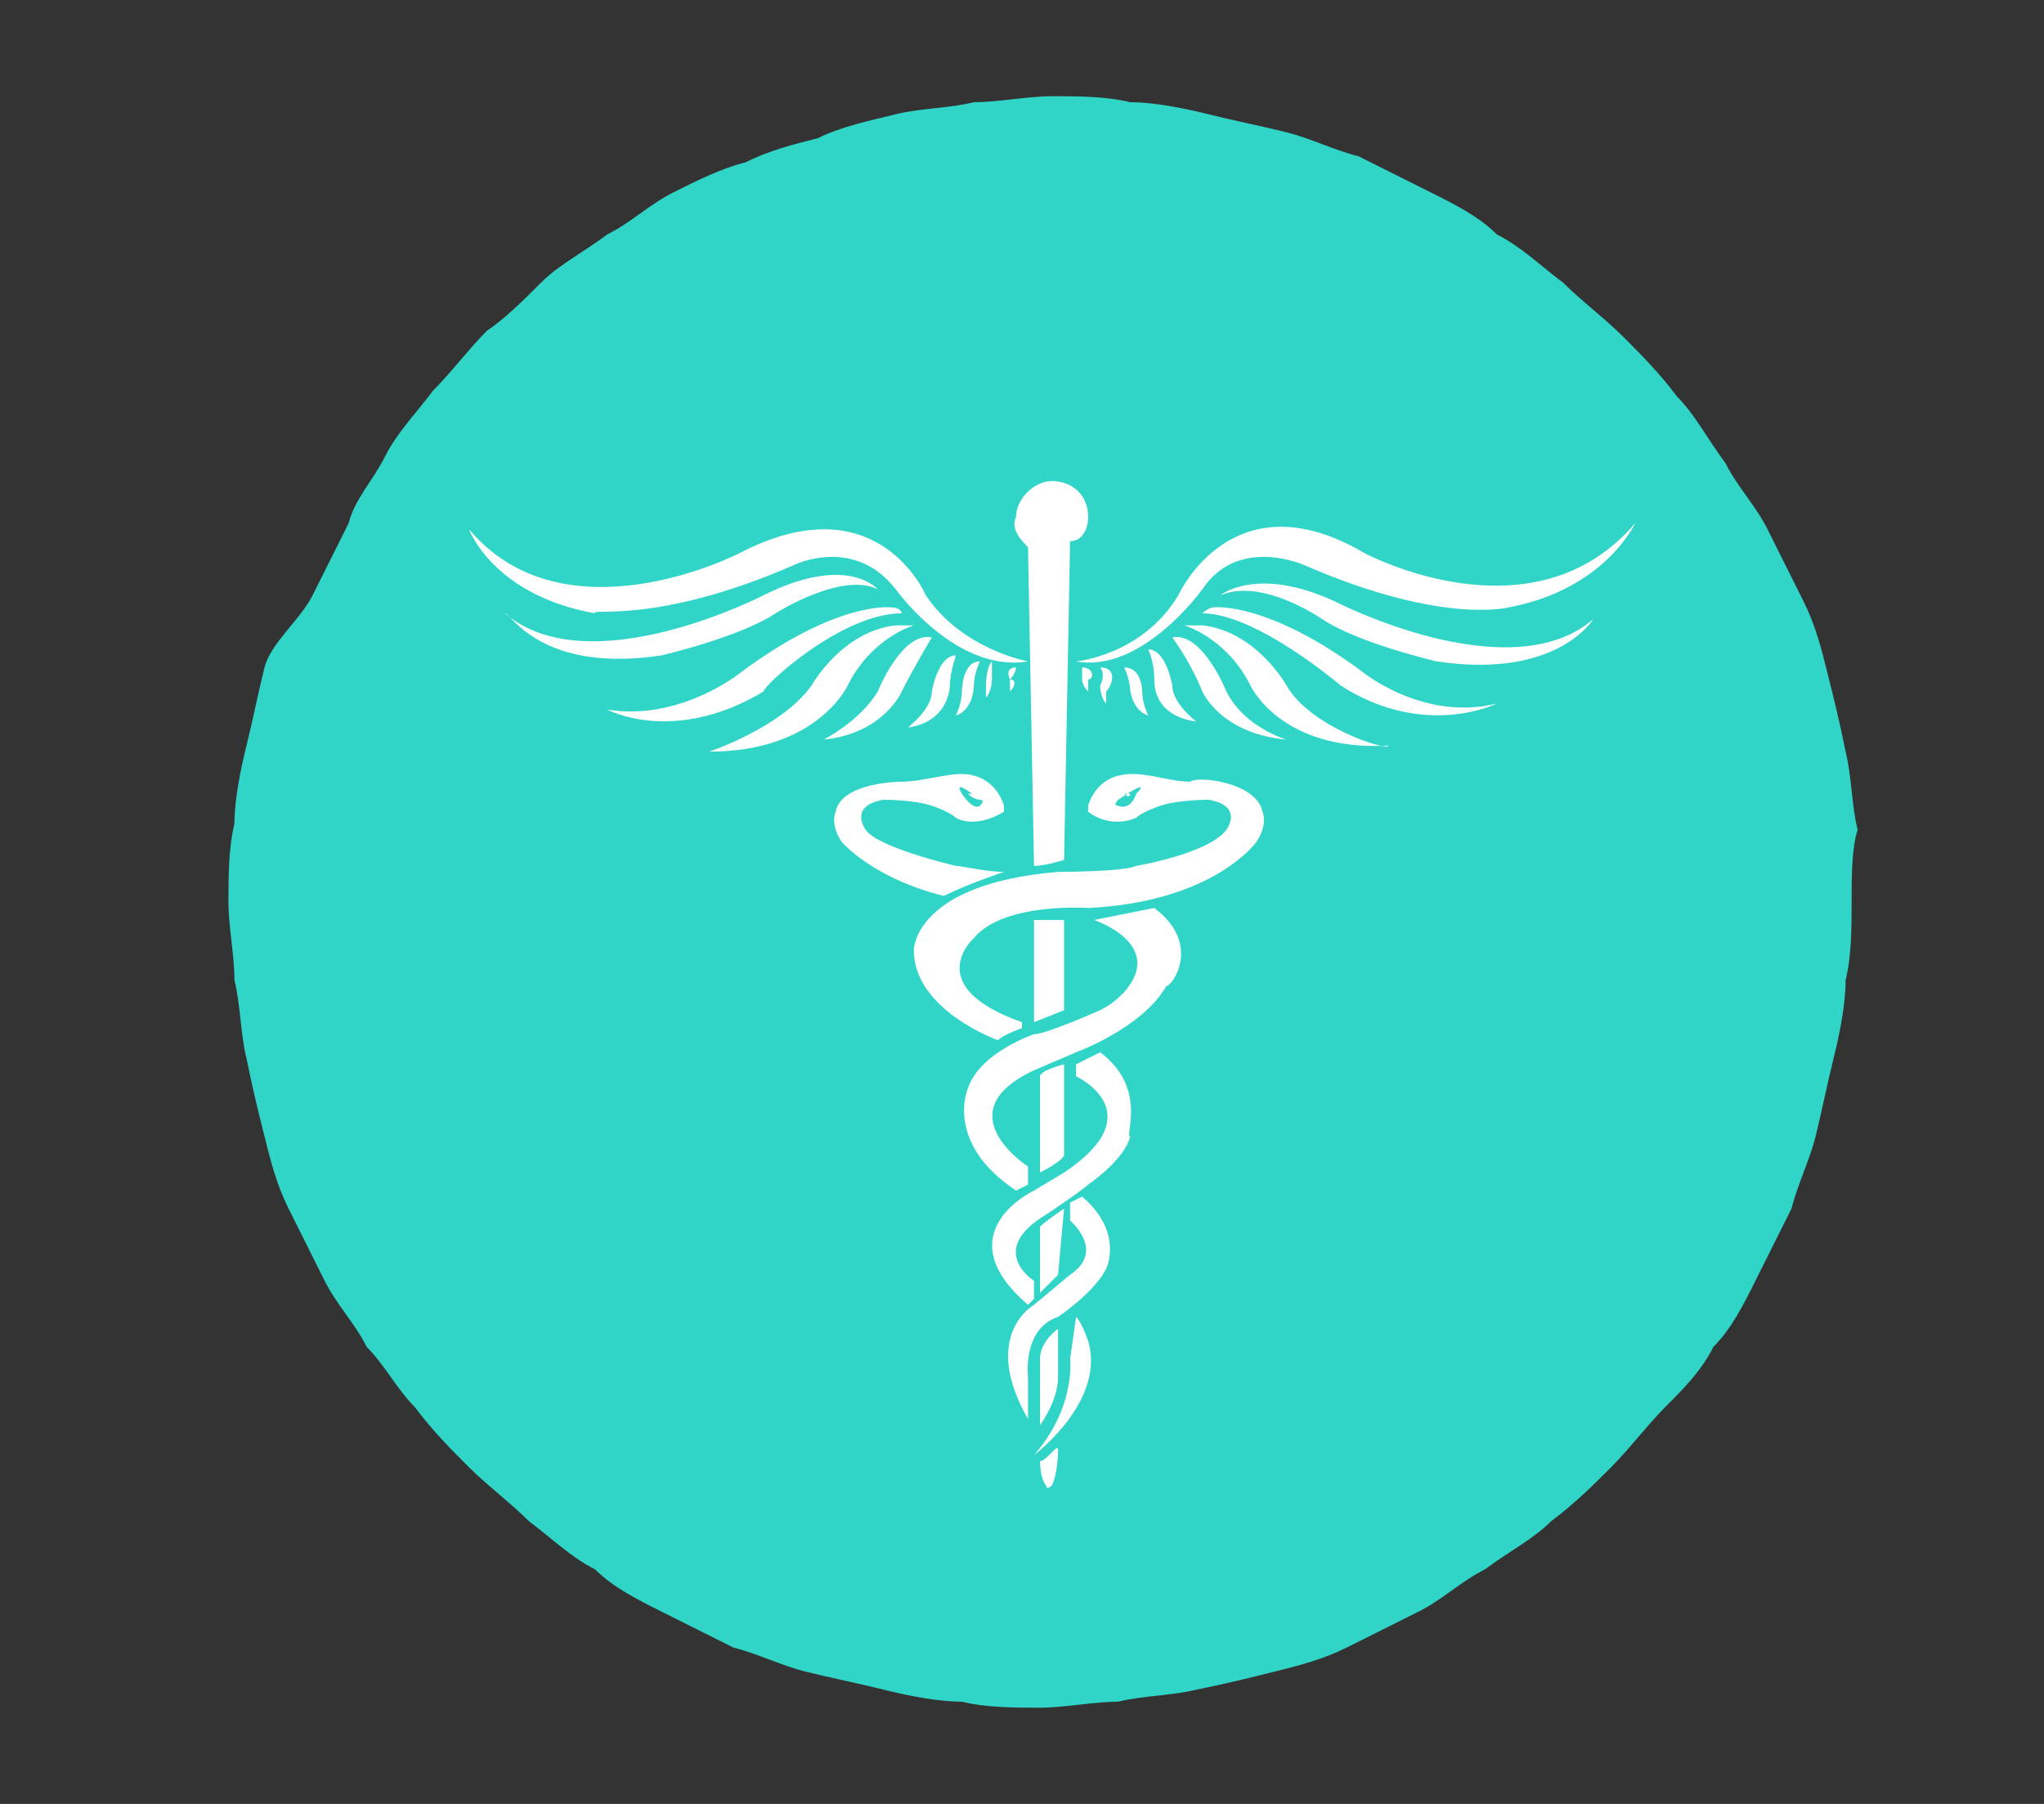
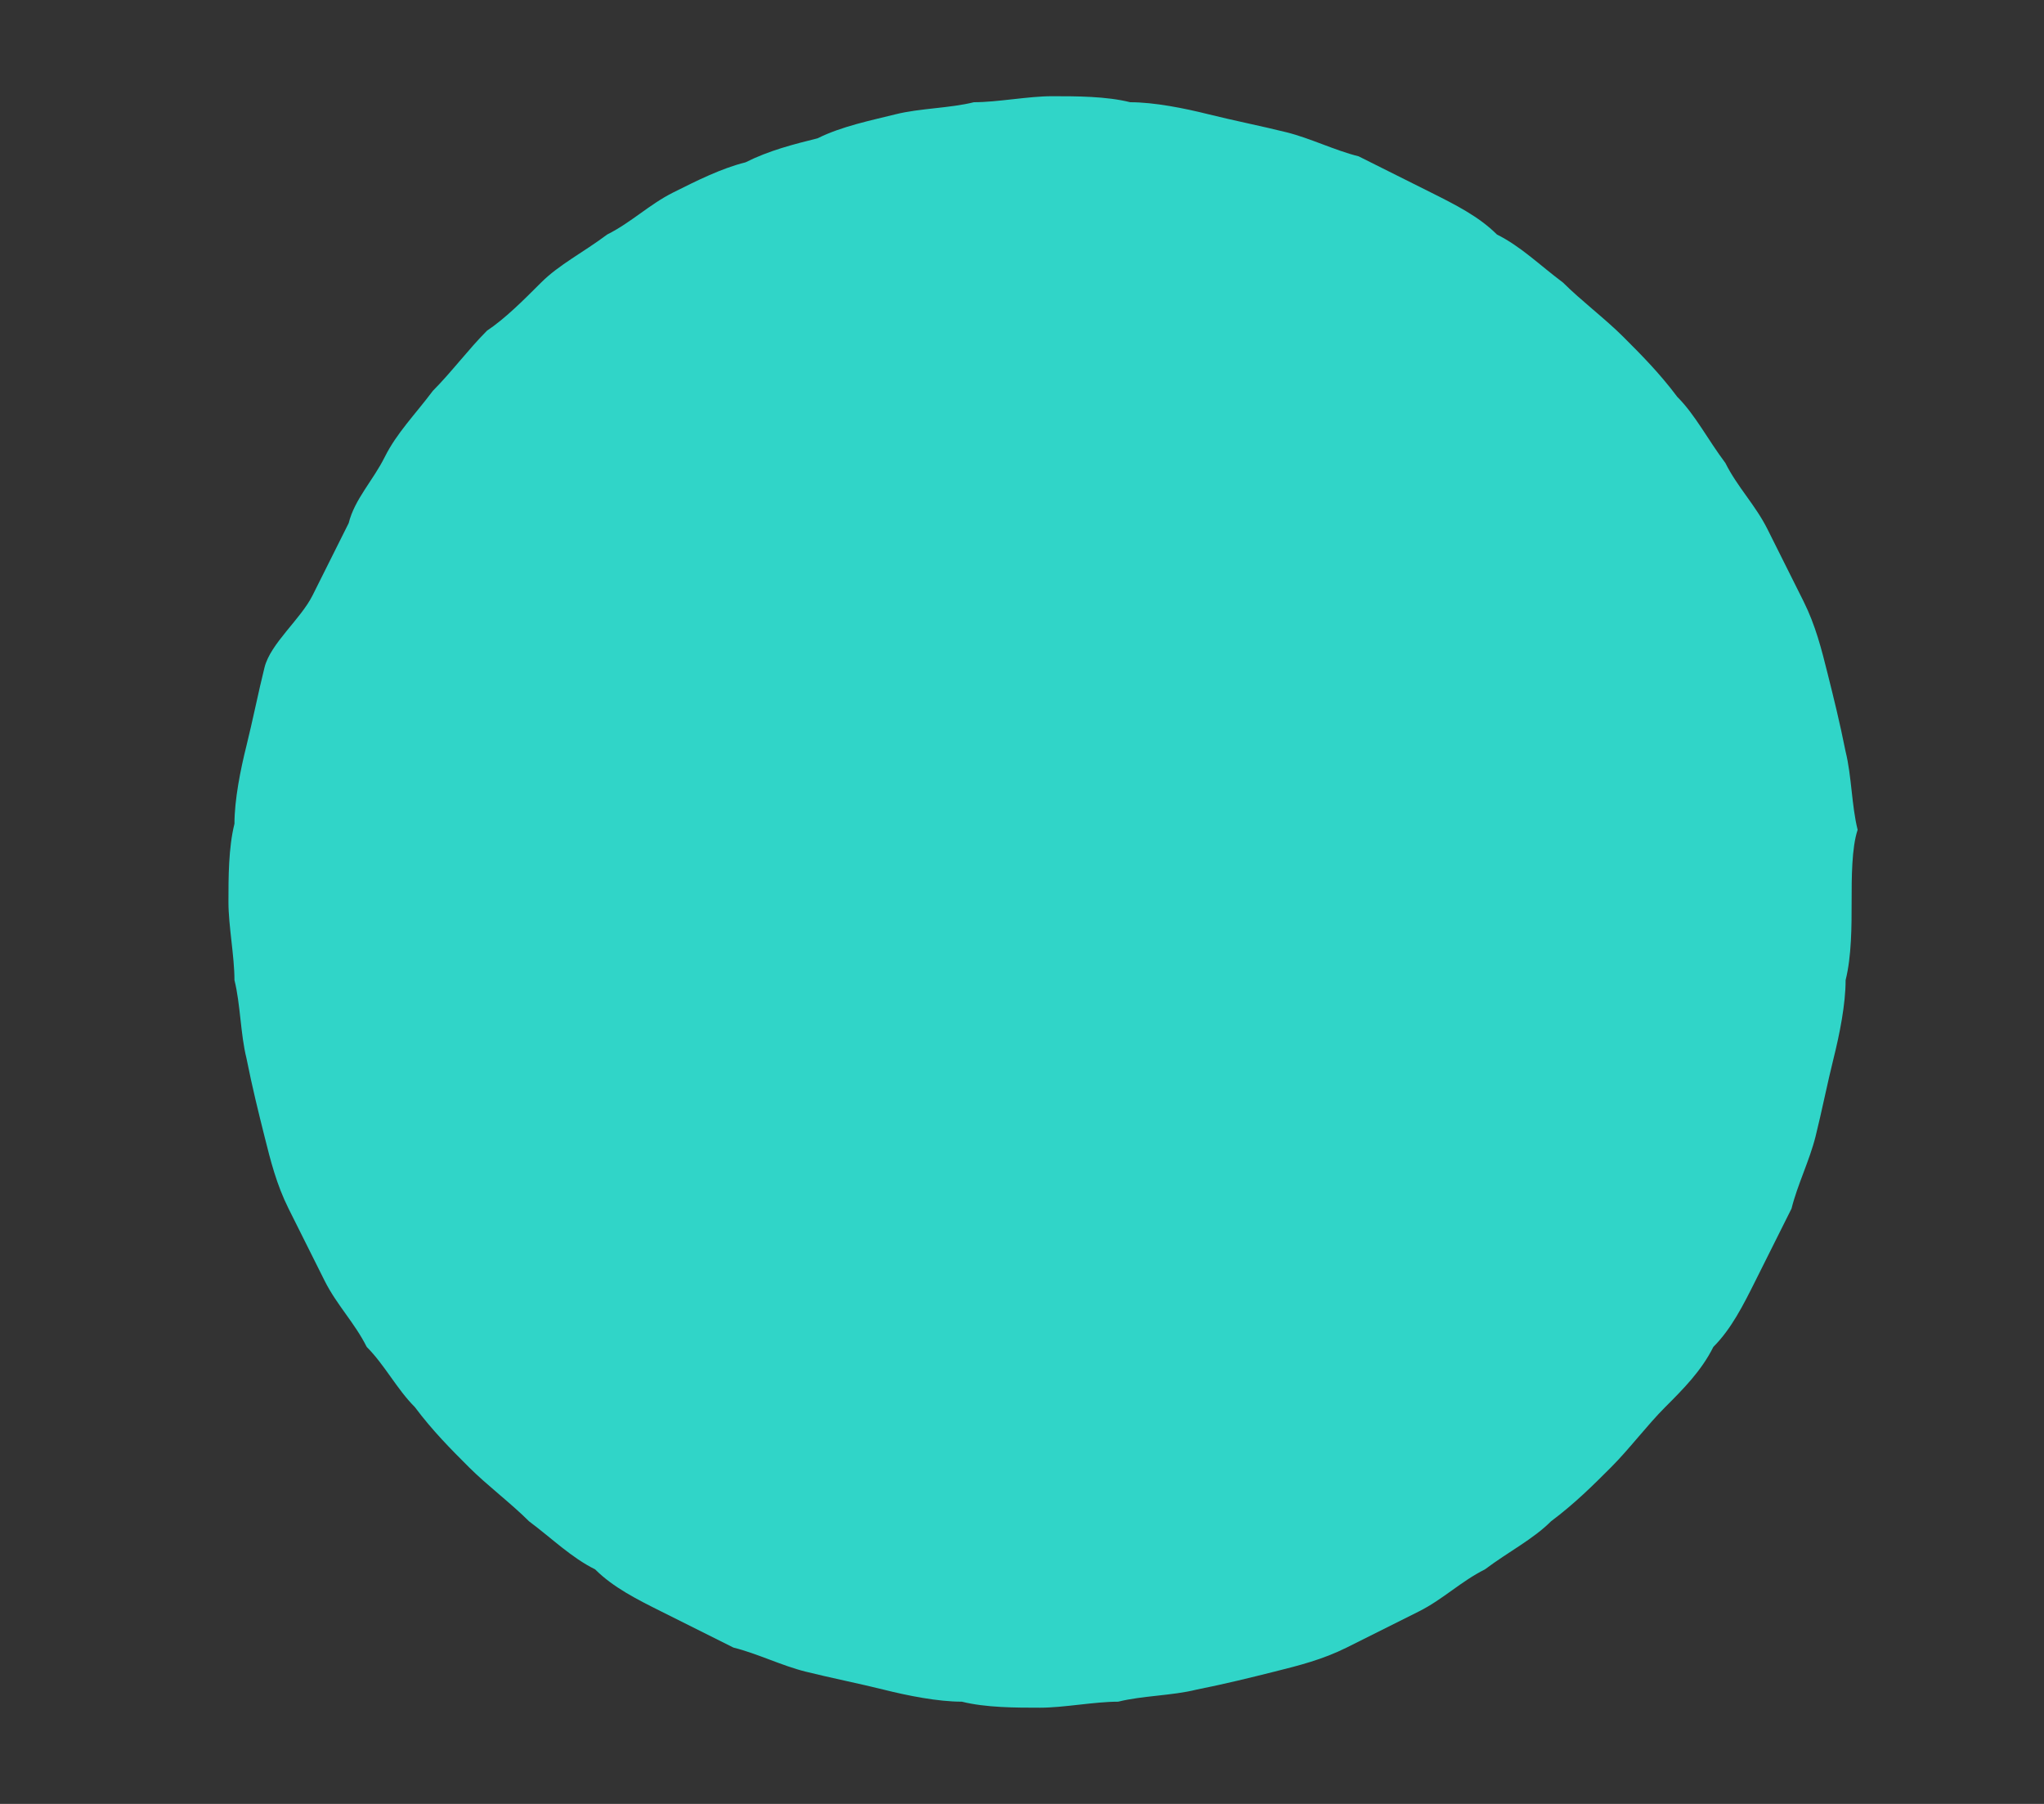
<svg xmlns="http://www.w3.org/2000/svg" version="1.2" baseProfile="tiny" id="Layer_1" x="0px" y="0px" viewBox="0 0 34 30" overflow="visible" xml:space="preserve">
  <rect x="0" y="0" width="34" height="30" fill="#333333" stroke="none" />
  <g>
    <g>
      <g>
        <path fill="#30D5C8" d="M30.8,15c0,0.4,0,0.9-0.1,1.3c0,0.4-0.1,0.9-0.2,1.3c-0.1,0.4-0.2,0.9-0.3,1.3c-0.1,0.4-0.3,0.8-0.4,1.2     c-0.2,0.4-0.4,0.8-0.6,1.2c-0.2,0.4-0.4,0.8-0.7,1.1c-0.2,0.4-0.5,0.7-0.8,1c-0.3,0.3-0.6,0.7-0.9,1c-0.3,0.3-0.6,0.6-1,0.9     c-0.3,0.3-0.7,0.5-1.1,0.8c-0.4,0.2-0.7,0.5-1.1,0.7c-0.4,0.2-0.8,0.4-1.2,0.6c-0.4,0.2-0.8,0.3-1.2,0.4     c-0.4,0.1-0.8,0.2-1.3,0.3c-0.4,0.1-0.9,0.1-1.3,0.2c-0.4,0-0.9,0.1-1.3,0.1c-0.4,0-0.9,0-1.3-0.1c-0.4,0-0.9-0.1-1.3-0.2     c-0.4-0.1-0.9-0.2-1.3-0.3c-0.4-0.1-0.8-0.3-1.2-0.4c-0.4-0.2-0.8-0.4-1.2-0.6c-0.4-0.2-0.8-0.4-1.1-0.7     c-0.4-0.2-0.7-0.5-1.1-0.8c-0.3-0.3-0.7-0.6-1-0.9c-0.3-0.3-0.6-0.6-0.9-1c-0.3-0.3-0.5-0.7-0.8-1c-0.2-0.4-0.5-0.7-0.7-1.1     c-0.2-0.4-0.4-0.8-0.6-1.2c-0.2-0.4-0.3-0.8-0.4-1.2c-0.1-0.4-0.2-0.8-0.3-1.3c-0.1-0.4-0.1-0.9-0.2-1.3c0-0.4-0.1-0.9-0.1-1.3     c0-0.4,0-0.9,0.1-1.3c0-0.4,0.1-0.9,0.2-1.3c0.1-0.4,0.2-0.9,0.3-1.3S5,10.3,5.2,9.9c0.2-0.4,0.4-0.8,0.6-1.2     C5.9,8.3,6.2,8,6.4,7.6c0.2-0.4,0.5-0.7,0.8-1.1c0.3-0.3,0.6-0.7,0.9-1C8.4,5.3,8.7,5,9,4.7c0.3-0.3,0.7-0.5,1.1-0.8     c0.4-0.2,0.7-0.5,1.1-0.7C11.6,3,12,2.8,12.4,2.7c0.4-0.2,0.8-0.3,1.2-0.4C14,2.1,14.5,2,14.9,1.9c0.4-0.1,0.9-0.1,1.3-0.2     c0.4,0,0.9-0.1,1.3-0.1c0.4,0,0.9,0,1.3,0.1c0.4,0,0.9,0.1,1.3,0.2C20.5,2,21,2.1,21.4,2.2c0.4,0.1,0.8,0.3,1.2,0.4     C23,2.8,23.4,3,23.8,3.2c0.4,0.2,0.8,0.4,1.1,0.7c0.4,0.2,0.7,0.5,1.1,0.8c0.3,0.3,0.7,0.6,1,0.9c0.3,0.3,0.6,0.6,0.9,1     c0.3,0.3,0.5,0.7,0.8,1.1c0.2,0.4,0.5,0.7,0.7,1.1c0.2,0.4,0.4,0.8,0.6,1.2c0.2,0.4,0.3,0.8,0.4,1.2c0.1,0.4,0.2,0.8,0.3,1.3     c0.1,0.4,0.1,0.9,0.2,1.3C30.8,14.1,30.8,14.6,30.8,15z" />
      </g>
    </g>
-     <path fill="#FFFFFF" d="M16.1,13.2c0,0,0.1,0,0.1,0c0,0,0.1,0,0.1,0.1C16.3,13.3,16.2,13.3,16.1,13.2   C16.1,13.3,16.1,13.3,16.1,13.2z M15.7,14.9C14.5,14.6,14,14,14,14c-0.2-0.3-0.1-0.5-0.1-0.5c0.1-0.5,1.1-0.5,1.1-0.5   c0.4,0,0.9-0.2,1.2-0.1c0.4,0.1,0.5,0.5,0.5,0.5c0,0.1,0,0.1,0,0.1c-0.5,0.3-0.8,0.1-0.8,0.1c-0.1-0.1-0.4-0.2-0.4-0.2   c-0.3-0.1-0.8-0.1-0.8-0.1c-0.6,0.1-0.3,0.5-0.3,0.5c0.2,0.3,1.5,0.6,1.5,0.6c0.1,0,0.5,0.1,0.8,0.1C16.7,14.5,16.1,14.7,15.7,14.9   z M16,13.2c0.2,0.3,0.3,0.2,0.3,0.2c0.1-0.1,0-0.1,0-0.1C15.8,12.9,16,13.2,16,13.2z M14.1,11.4c0.4-0.8,1.1-1,1.1-1   c-0.1,0-0.3,0-0.3,0c-0.9,0.1-1.4,1-1.4,1c-0.5,0.7-1.7,1.1-1.7,1.1C13.6,12.5,14.1,11.4,14.1,11.4z M15,11.5   c0.2-0.4,0.5-0.9,0.5-0.9c-0.5-0.1-0.9,0.9-0.9,0.9c-0.3,0.5-0.9,0.8-0.9,0.8C14.7,12.2,15,11.5,15,11.5z M17.3,24.3   c0,0,0,0.3,0.1,0.4c0,0,0,0.1,0.1,0c0,0,0.1-0.2,0.1-0.6C17.6,24,17.4,24.3,17.3,24.3z M17.6,22.1c0,0-0.3,0.2-0.3,0.5   c0,0.3,0,1.1,0,1.1s0.3-0.4,0.3-0.8L17.6,22.1z M17.9,21.9L17.9,21.9l-0.1,0.7c0,0,0.1,0.8-0.6,1.6c0,0,1.2-0.9,0.9-1.9   C18.1,22.3,18,22,17.9,21.9z M18,19.9L17.8,20v0.3c0,0,0.6,0.5,0,0.9l-0.6,0.5c0,0-0.9,0.5-0.1,1.9v-0.7c0,0-0.1-0.8,0.5-1   c0,0,0.6-0.4,0.8-0.8C18.4,21.1,18.7,20.5,18,19.9z M11,10.9c0,0,1.3-0.3,1.9-0.7c0,0,1.1-0.7,1.7-0.4c0,0-0.5-0.6-1.9,0.1   c0,0-2.9,1.5-4.3,0.3C8.5,10.2,9,11.2,11,10.9z M13.2,9.4c0,0,1-0.5,1.7,0.4c0,0,1,1.4,2.2,1.2c0,0-1.1-0.2-1.7-1.1   c0,0-0.8-1.9-3.1-0.7c0,0-2.9,1.5-4.5-0.4c0,0,0.4,1.1,2.1,1.4C9.8,10.1,10.9,10.4,13.2,9.4z M15,10.2c0,0,0-0.1-0.2-0.1   c0,0-0.9-0.1-2.5,1.1c0,0-1,0.8-2.2,0.6c0,0,1.1,0.6,2.6-0.3C12.7,11.4,14,10.2,15,10.2z M16.8,11.3c0,0.1,0,0.2,0,0.2   C16.9,11.4,16.9,11.3,16.8,11.3c0.1-0.1,0.1-0.2,0.1-0.2C16.7,11.1,16.8,11.3,16.8,11.3z M17.1,9.1L17.1,9.1l0.1,5.3   c0.2,0,0.5-0.1,0.5-0.1l0.1-5.3v0C18,9,18.1,8.8,18.1,8.6c0-0.4-0.3-0.6-0.6-0.6c-0.3,0-0.6,0.3-0.6,0.6C16.8,8.8,17,9,17.1,9.1z    M15.5,11.5c0,0.3-0.4,0.6-0.4,0.6c0.7-0.1,0.7-0.7,0.7-0.7c0-0.2,0.1-0.5,0.1-0.5C15.6,10.9,15.5,11.5,15.5,11.5z M15.9,11.9   c0.3-0.1,0.3-0.5,0.3-0.5c0-0.2,0.1-0.4,0.1-0.4C16,11,16,11.5,16,11.5C16,11.7,15.9,11.9,15.9,11.9z M16.4,11.4c0,0.1,0,0.2,0,0.2   c0.1-0.1,0.1-0.3,0.1-0.3c0-0.1,0-0.3,0-0.3C16.4,11.1,16.4,11.4,16.4,11.4z M17.7,24.2L17.7,24.2L17.7,24.2L17.7,24.2z M19.1,11.9   c0,0-0.1-0.2-0.1-0.4c0,0,0-0.4-0.3-0.4c0,0,0.1,0.2,0.1,0.4C18.8,11.4,18.8,11.8,19.1,11.9z M17.7,20.1c0,0-0.3,0.2-0.4,0.3l0,1.1   l0.3-0.3L17.7,20.1z M18.3,11.1c0,0,0.1,0.1,0,0.3c0,0,0,0.2,0.1,0.3c0,0,0-0.1,0-0.2C18.5,11.4,18.6,11.1,18.3,11.1z M20.4,11.5   c0,0-0.4-1-0.9-0.9c0,0,0.3,0.4,0.5,0.9c0,0,0.3,0.7,1.4,0.8C21.4,12.3,20.7,12.1,20.4,11.5z M19.9,12c0,0-0.4-0.3-0.4-0.6   c0,0-0.1-0.6-0.4-0.6c0,0,0.1,0.2,0.1,0.5C19.2,11.4,19.2,11.9,19.9,12z M22.2,10c-1.3-0.6-1.9-0.1-1.9-0.1C21,9.6,22,10.3,22,10.3   c0.6,0.4,1.9,0.7,1.9,0.7c2,0.3,2.6-0.7,2.6-0.7C25.1,11.5,22.2,10,22.2,10z M21.4,11.4c0,0-0.5-0.9-1.4-1c0,0-0.2,0-0.3,0   c0,0,0.7,0.2,1.1,1c0,0,0.5,1.1,2.3,1C23.1,12.5,21.8,12.1,21.4,11.4z M22.7,9.2c-2.2-1.3-3.1,0.7-3.1,0.7c-0.6,1-1.7,1.1-1.7,1.1   C19,11.2,20,9.8,20,9.8c0.6-0.9,1.7-0.4,1.7-0.4c2.3,1,3.4,0.7,3.4,0.7c1.6-0.3,2.1-1.4,2.1-1.4C25.5,10.7,22.7,9.2,22.7,9.2z    M22.7,11.2c-1.6-1.2-2.5-1.1-2.5-1.1c-0.1,0-0.2,0.1-0.2,0.1c0.9,0,2.3,1.2,2.3,1.2c1.4,0.9,2.6,0.3,2.6,0.3   C23.7,12,22.7,11.2,22.7,11.2z M18,11.1c0,0,0,0.1,0,0.2c0,0,0,0.1,0.1,0.2c0,0,0-0.1,0-0.2C18.2,11.3,18.2,11.1,18,11.1z    M17.7,17.7c0,0-0.4,0.1-0.4,0.2l0,1.6c0,0,0.4-0.2,0.4-0.3L17.7,17.7z M17.7,15.3c0,0-0.5,0-0.5,0l0,1.7l0.5-0.2L17.7,15.3z    M19.2,15.1c0,0-0.5,0.1-1,0.2c0,0,1.2,0.4,0.5,1.2c-0.1,0.1-0.2,0.2-0.4,0.3c0,0-0.9,0.4-1.1,0.4c0,0-0.9,0.3-1.1,0.9   c0,0-0.4,0.9,0.8,1.7l0.2-0.1v-0.3c0,0-1.4-0.9,0.1-1.6l0.7-0.3c0,0,1.1-0.4,1.5-1.1C19.5,16.4,20,15.7,19.2,15.1z M18.3,17.5   l-0.4,0.2v0.2c0,0,1.3,0.6-0.2,1.6l-0.5,0.3c0,0-1.5,0.7-0.1,1.9l0.1-0.1v-0.3c0,0-0.8-0.5,0.2-1.1c0,0,0.6-0.4,0.7-0.5   c0,0,0.6-0.4,0.7-0.8C18.7,18.9,19.1,18.1,18.3,17.5z M18.7,13.2C18.7,13.3,18.6,13.3,18.7,13.2C18.6,13.3,18.7,13.3,18.7,13.2   c0.1,0.1,0.1,0,0.1,0C18.8,13.2,18.8,13.2,18.7,13.2z M21,13.5c0,0,0.1,0.2-0.1,0.5c0,0-0.7,1-2.8,1.1c0,0-1.4-0.1-1.9,0.5   c0,0-0.9,0.8,0.8,1.4v0.1c0,0-0.3,0.1-0.4,0.2c0,0-1.4-0.5-1.4-1.5c0,0,0-1.1,2.4-1.3c0,0,1.1,0,1.3-0.1c0,0,1.2-0.2,1.5-0.6   c0,0,0.3-0.4-0.3-0.5c0,0-0.5,0-0.8,0.1c0,0-0.3,0.1-0.4,0.2c0,0-0.4,0.2-0.8-0.1c0,0,0,0,0-0.1c0,0,0.1-0.4,0.5-0.5   c0.4-0.1,0.8,0.1,1.2,0.1C19.9,12.9,20.9,13,21,13.5z M18.6,13.3c0,0-0.1,0.1,0,0.1c0,0,0.2,0.1,0.3-0.2   C18.9,13.2,19.2,12.9,18.6,13.3z" />
  </g>
</svg>